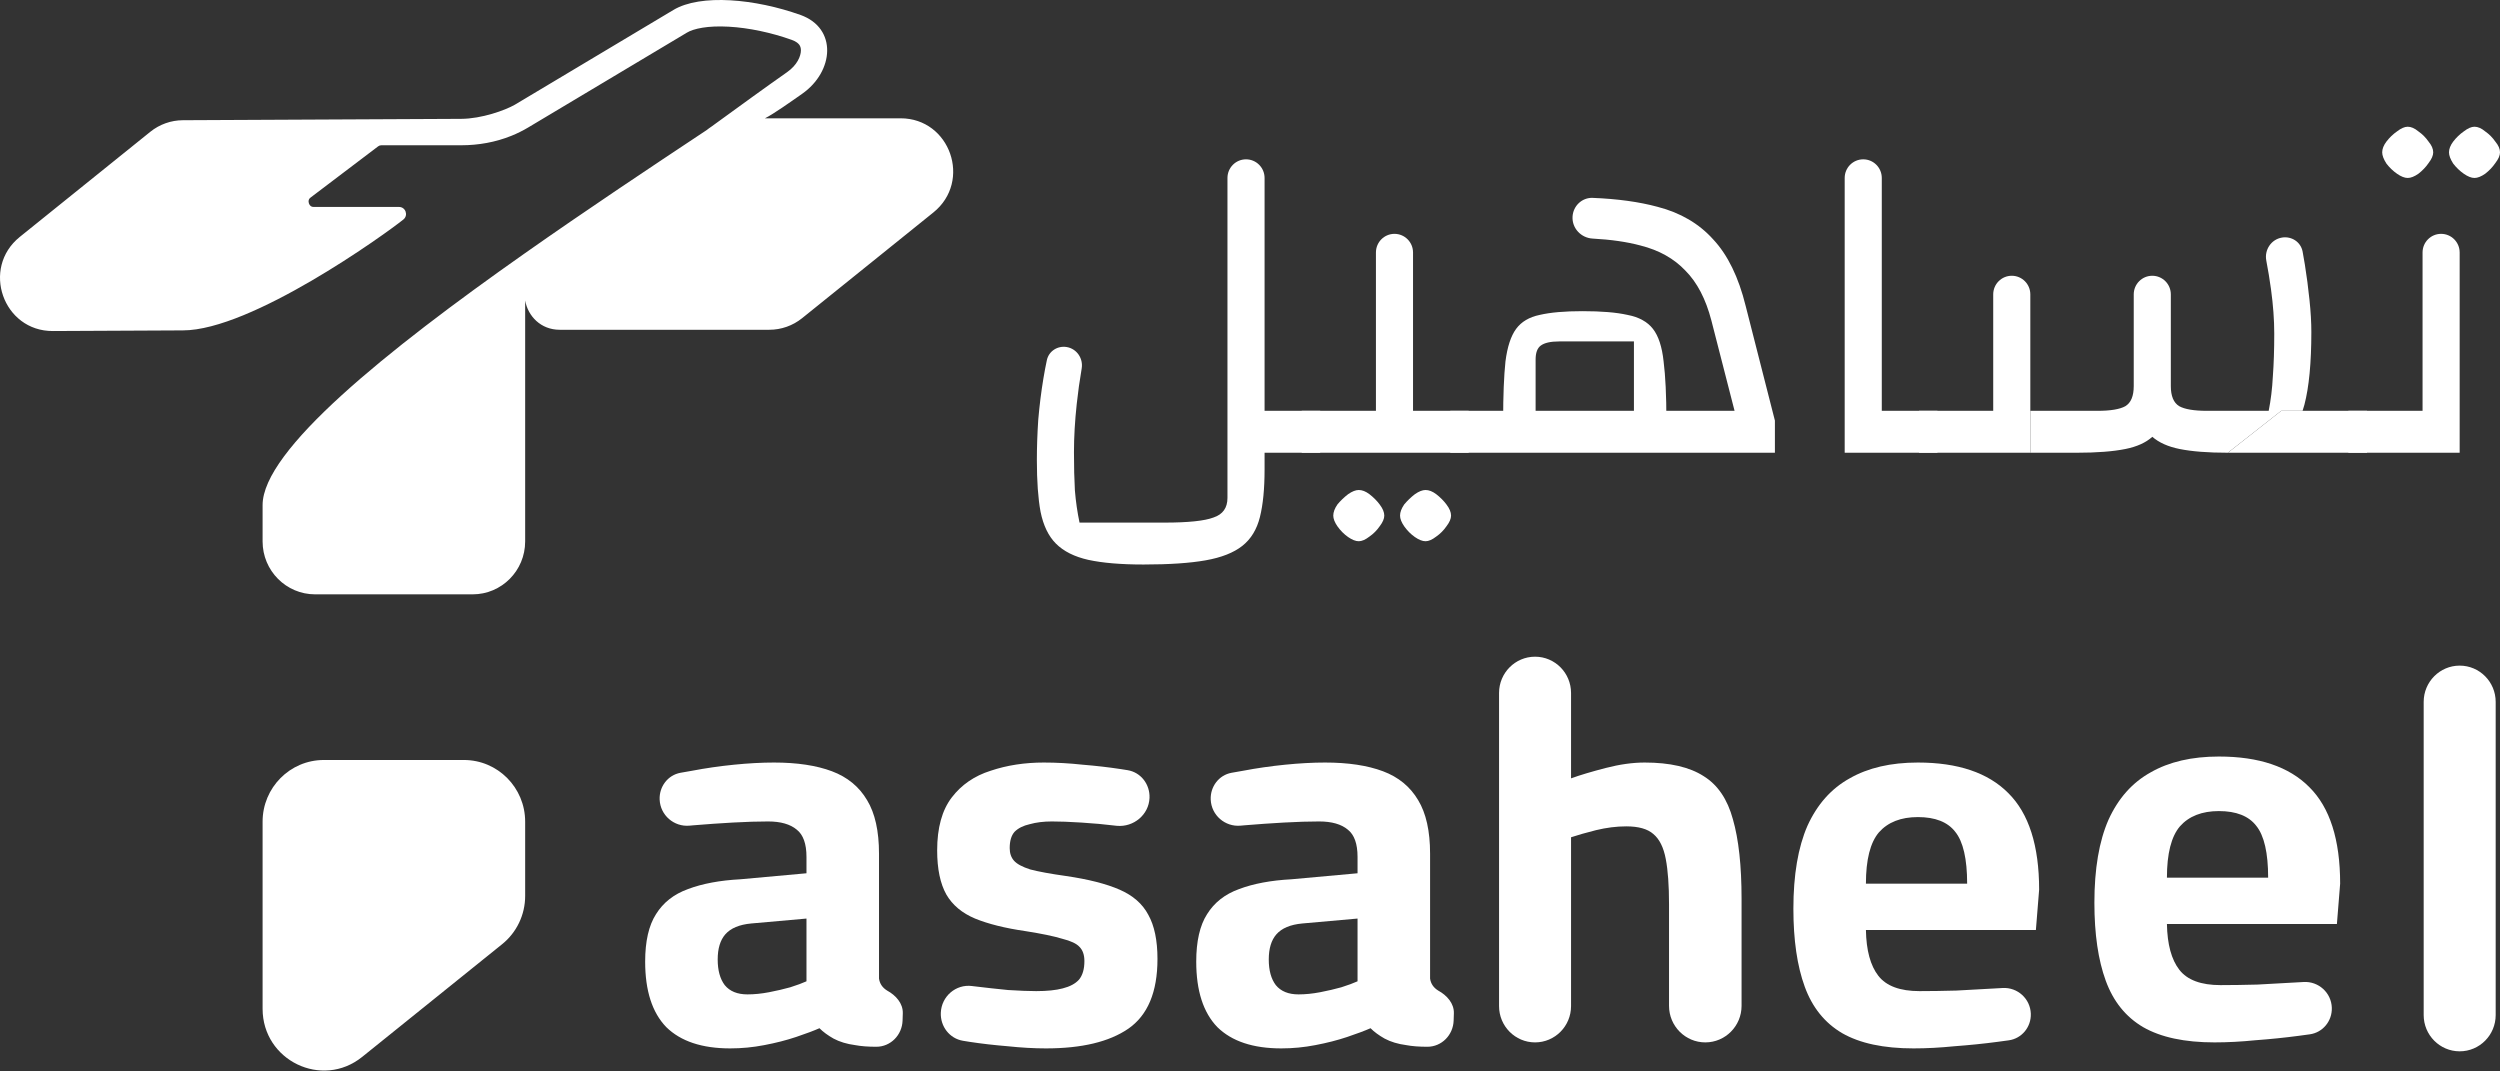
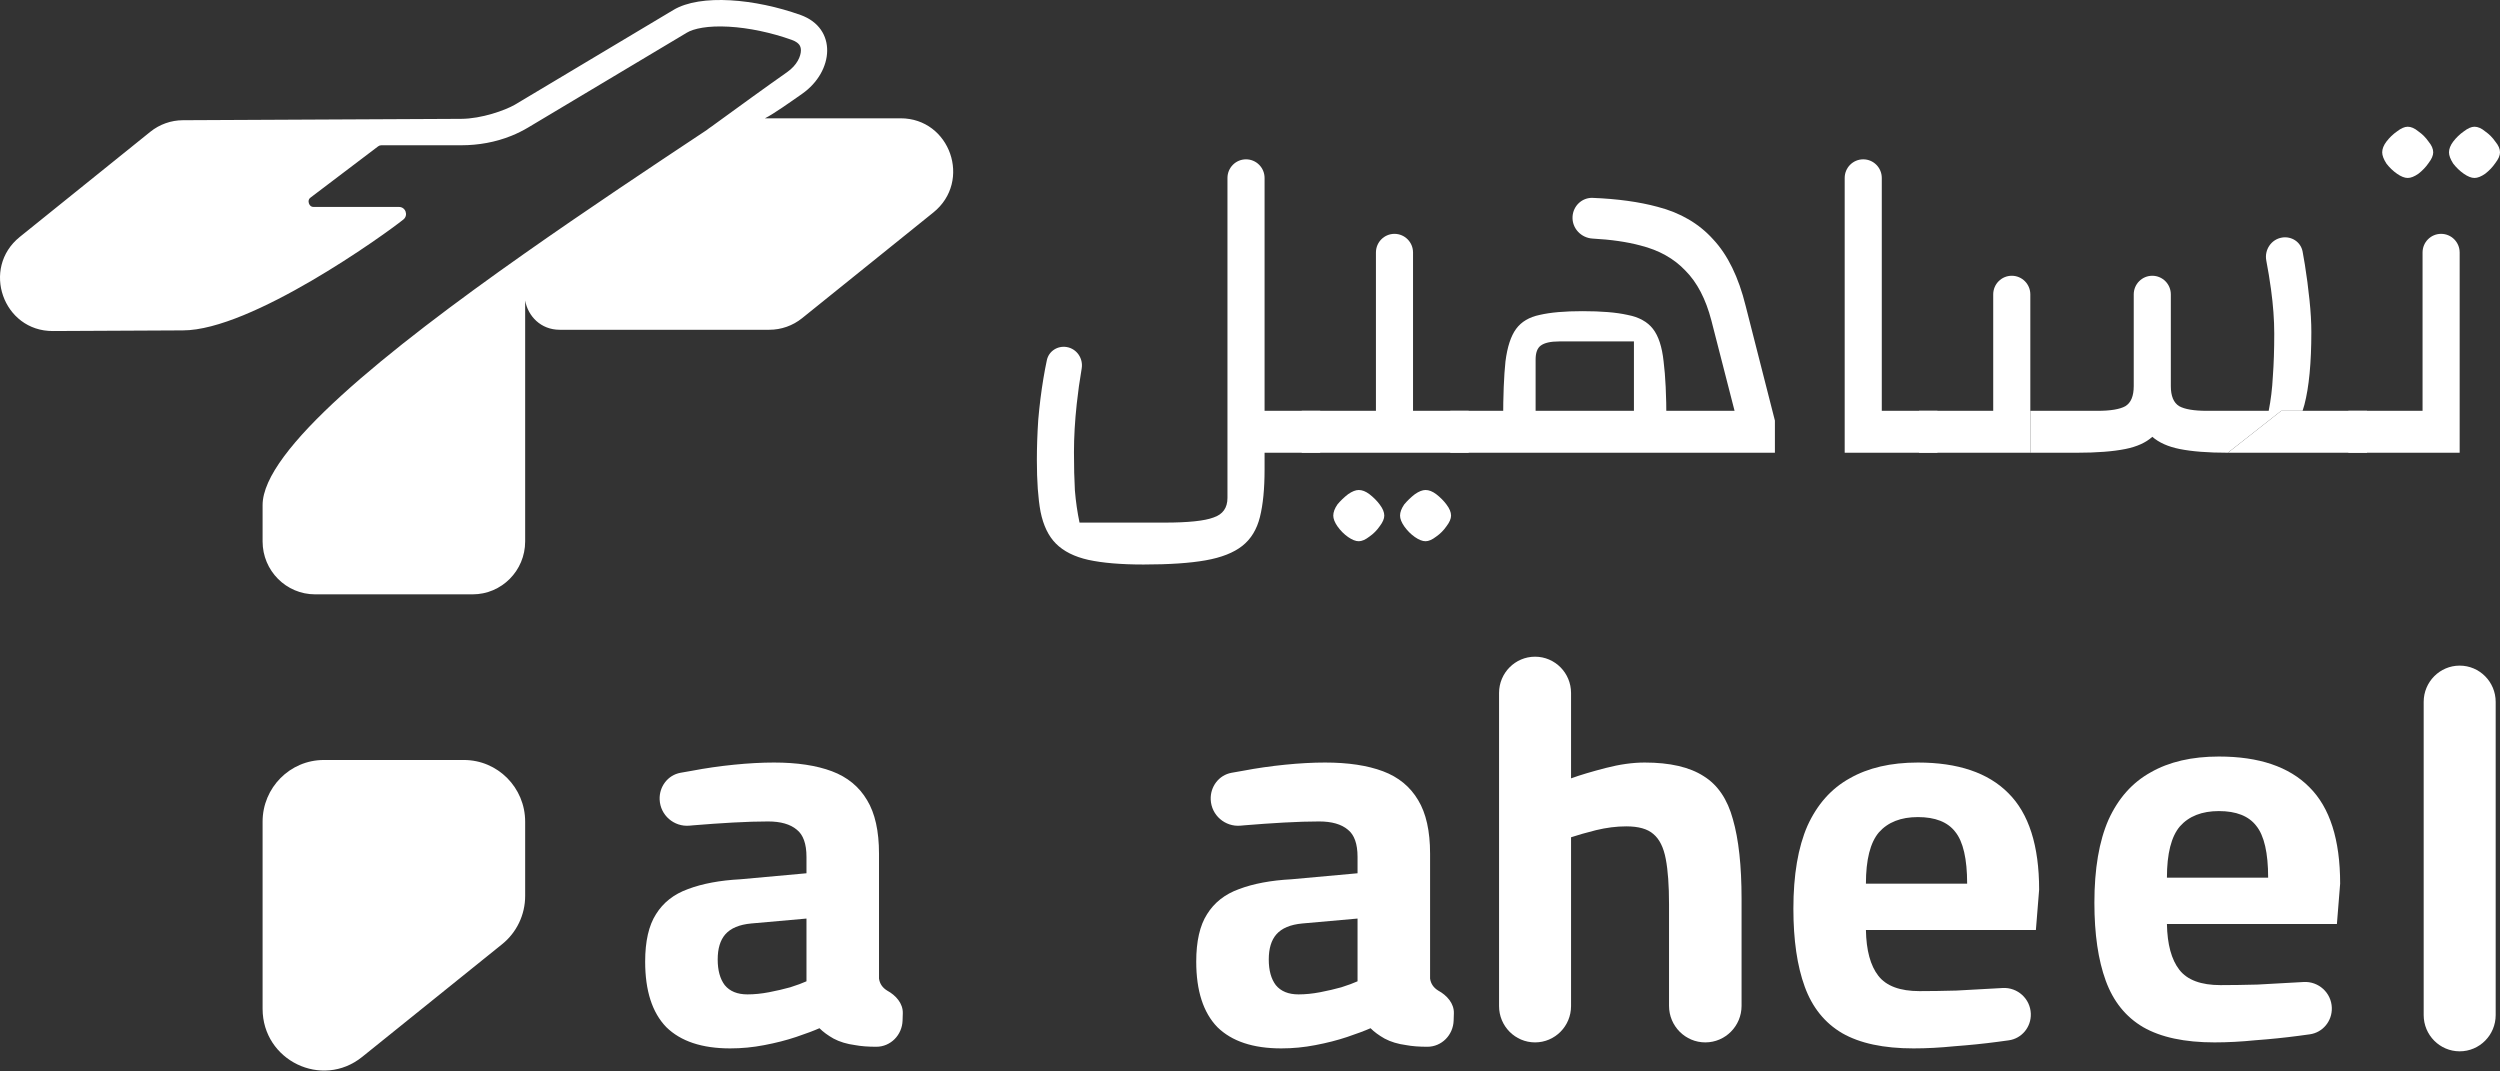
<svg xmlns="http://www.w3.org/2000/svg" width="217" height="93" viewBox="0 0 217 93" fill="none">
  <rect x="0" y="0" width="217" height="93" fill="#333333" stroke="none" />
  <path d="M45.584 71.321V77.772C45.584 79.399 44.849 80.937 43.588 81.953L31.433 91.742C27.951 94.546 22.793 92.051 22.793 87.562V71.321C22.793 68.364 25.174 65.967 28.111 65.967H40.266C43.203 65.967 45.584 68.364 45.584 71.321Z" fill="white" />
  <path d="M13.046 11.44C13.848 10.794 14.843 10.44 15.871 10.435L40.035 10.316C41.795 10.308 43.836 9.58 44.688 9.09L58.443 0.87C60.812 -0.558 65.587 -0.096 69.49 1.301C72.685 2.445 72.406 6.195 69.623 8.145C68.667 8.815 67.159 9.886 66.399 10.269H78.171C82.479 10.269 84.383 15.731 81.018 18.441L69.623 27.618C68.815 28.269 67.81 28.624 66.775 28.624H48.58C46.942 28.624 45.824 27.439 45.584 26.085V47C45.584 49.534 43.543 51.589 41.026 51.589H27.351C24.834 51.589 22.793 49.534 22.793 47V43.843C22.793 39.09 33.469 30.488 45.584 21.966C50.818 18.285 56.322 14.618 61.349 11.284C61.474 11.182 61.604 11.088 61.738 11.001L61.766 10.98L61.766 10.98C64.207 9.206 66.539 7.511 68.321 6.262C69.206 5.642 69.513 4.862 69.519 4.389C69.522 4.167 69.466 4.013 69.387 3.899C69.309 3.789 69.135 3.609 68.727 3.463C66.958 2.83 65.003 2.415 63.264 2.317C61.442 2.214 60.212 2.478 59.614 2.838L59.611 2.841L45.851 11.063C45.377 11.346 44.885 11.589 44.379 11.793C43.006 12.345 41.531 12.609 40.035 12.609L33.099 12.609C33 12.609 32.904 12.641 32.825 12.701L26.97 17.138C26.848 17.23 26.813 17.31 26.797 17.366C26.777 17.438 26.775 17.539 26.812 17.65C26.848 17.761 26.91 17.84 26.97 17.886C27.016 17.921 27.091 17.963 27.244 17.963H34.635C35.21 17.963 35.463 18.693 35.013 19.054C33.353 20.384 21.805 28.678 15.871 28.678L4.589 28.734C0.27 28.755 -1.653 23.278 1.72 20.562L13.046 11.44Z" fill="white" />
  <path d="M109.765 35.66H114.595V39.298H109.765V35.66ZM93.703 45.362H101.07C103.136 45.362 104.559 45.214 105.337 44.917C106.142 44.648 106.544 44.082 106.544 43.219V15.447C106.544 14.554 107.265 13.83 108.155 13.83C109.044 13.83 109.765 14.554 109.765 15.447V40.753C109.765 42.424 109.631 43.799 109.362 44.877C109.094 45.955 108.584 46.79 107.833 47.383C107.081 47.976 106.021 48.394 104.652 48.636C103.284 48.879 101.486 49 99.258 49C97.299 49 95.703 48.865 94.468 48.596C93.261 48.326 92.321 47.855 91.65 47.181C91.006 46.534 90.564 45.618 90.322 44.432C90.107 43.273 90 41.777 90 39.945C90 38.813 90.04 37.64 90.121 36.428C90.228 35.188 90.376 34.002 90.564 32.87C90.658 32.299 90.76 31.762 90.868 31.259C91.039 30.47 91.811 29.985 92.602 30.125C93.47 30.278 94.039 31.119 93.889 31.991C93.711 33.03 93.569 34.05 93.462 35.053C93.301 36.535 93.22 37.937 93.22 39.257C93.22 40.524 93.247 41.629 93.301 42.572C93.381 43.543 93.516 44.472 93.703 45.362Z" fill="white" />
  <path d="M122.651 35.66H127.482V39.298H112.99V35.66H119.431V21.915C119.431 21.022 120.152 20.298 121.041 20.298C121.93 20.298 122.651 21.022 122.651 21.915V35.66ZM117.942 46.979C117.673 46.979 117.365 46.857 117.016 46.615C116.667 46.372 116.358 46.062 116.09 45.685C115.848 45.335 115.728 45.025 115.728 44.755C115.728 44.459 115.848 44.136 116.09 43.785C116.358 43.462 116.667 43.165 117.016 42.896C117.365 42.653 117.673 42.532 117.942 42.532C118.237 42.532 118.545 42.653 118.867 42.896C119.216 43.165 119.511 43.462 119.753 43.785C120.021 44.136 120.156 44.459 120.156 44.755C120.156 45.025 120.021 45.335 119.753 45.685C119.511 46.035 119.216 46.332 118.867 46.575C118.519 46.844 118.21 46.979 117.942 46.979ZM123.738 46.979C123.47 46.979 123.161 46.857 122.812 46.615C122.463 46.372 122.155 46.062 121.886 45.685C121.645 45.335 121.524 45.025 121.524 44.755C121.524 44.459 121.645 44.136 121.886 43.785C122.155 43.462 122.463 43.165 122.812 42.896C123.161 42.653 123.47 42.532 123.738 42.532C124.033 42.532 124.342 42.653 124.664 42.896C125.013 43.165 125.308 43.462 125.55 43.785C125.818 44.136 125.952 44.459 125.952 44.755C125.952 45.025 125.818 45.335 125.55 45.685C125.308 46.035 125.013 46.332 124.664 46.575C124.315 46.844 124.007 46.979 123.738 46.979Z" fill="white" />
  <path d="M125.884 39.298V35.66H150.56L148.547 27.817C148.064 25.957 147.313 24.516 146.293 23.491C145.3 22.44 143.998 21.713 142.388 21.308C141.214 20.994 139.833 20.794 138.244 20.709C137.239 20.655 136.439 19.811 136.497 18.802C136.55 17.872 137.318 17.14 138.245 17.176C140.407 17.262 142.285 17.521 143.878 17.953C145.864 18.465 147.474 19.409 148.708 20.783C149.969 22.131 150.909 24.057 151.526 26.564L154.062 36.508V39.298H125.884ZM130.473 36.468C130.473 34.339 130.54 32.641 130.674 31.375C130.835 30.108 131.144 29.165 131.6 28.545C132.056 27.925 132.741 27.521 133.653 27.332C134.592 27.116 135.827 27.009 137.357 27.009C138.994 27.009 140.295 27.116 141.261 27.332C142.254 27.521 142.992 27.925 143.475 28.545C143.958 29.165 144.267 30.108 144.401 31.375C144.562 32.641 144.643 34.339 144.643 36.468H130.473ZM141.825 29.636H135.344C134.592 29.636 134.056 29.757 133.734 30C133.439 30.216 133.291 30.62 133.291 31.213V36.468H141.825V29.636Z" fill="white" />
  <path d="M160.119 39.298V15.447C160.119 14.554 160.84 13.83 161.729 13.83C162.618 13.83 163.339 14.554 163.339 15.447V35.66H168.17V39.298H160.119Z" fill="white" />
  <path d="M176.232 39.298H166.571V35.66H173.011V25.553C173.011 24.66 173.732 23.936 174.621 23.936C175.511 23.936 176.232 24.66 176.232 25.553V39.298ZM198.009 35.66H199.863H205.456V39.298H193.38L198.009 35.66Z" fill="white" />
  <path d="M203.837 39.298V35.66H210.278V21.915C210.278 21.022 210.998 20.298 211.888 20.298C212.777 20.298 213.498 21.022 213.498 21.915V39.298H203.837ZM208.989 15.447C208.721 15.447 208.412 15.325 208.064 15.083C207.715 14.84 207.406 14.544 207.138 14.194C206.896 13.816 206.775 13.493 206.775 13.223C206.775 12.927 206.896 12.617 207.138 12.294C207.406 11.943 207.715 11.647 208.064 11.404C208.412 11.135 208.721 11 208.989 11C209.285 11 209.593 11.135 209.915 11.404C210.264 11.647 210.559 11.943 210.801 12.294C211.069 12.617 211.203 12.927 211.203 13.223C211.203 13.493 211.069 13.803 210.801 14.153C210.559 14.504 210.264 14.813 209.915 15.083C209.566 15.325 209.258 15.447 208.989 15.447ZM214.786 15.447C214.518 15.447 214.209 15.325 213.86 15.083C213.511 14.84 213.203 14.544 212.934 14.194C212.693 13.816 212.572 13.493 212.572 13.223C212.572 12.927 212.693 12.617 212.934 12.294C213.203 11.943 213.511 11.647 213.86 11.404C214.209 11.135 214.518 11 214.786 11C215.081 11 215.39 11.135 215.712 11.404C216.061 11.647 216.356 11.943 216.597 12.294C216.866 12.617 217 12.927 217 13.223C217 13.493 216.866 13.803 216.597 14.153C216.356 14.504 216.061 14.813 215.712 15.083C215.363 15.325 215.054 15.447 214.786 15.447Z" fill="white" />
  <path d="M189.193 38.974C190.267 39.19 191.662 39.298 193.38 39.298L198.009 35.66H199.863C199.92 35.491 199.973 35.316 200.022 35.134C200.424 33.598 200.625 31.496 200.625 28.828C200.625 27.992 200.572 27.062 200.464 26.038C200.357 24.987 200.223 23.963 200.062 22.966C199.998 22.563 199.933 22.184 199.865 21.831C199.706 21.001 198.906 20.483 198.075 20.621C197.144 20.774 196.537 21.684 196.714 22.614C196.875 23.455 197.011 24.287 197.123 25.108C197.311 26.483 197.405 27.763 197.405 28.949C197.405 30.35 197.365 31.59 197.284 32.668C197.231 33.719 197.11 34.716 196.922 35.66H191.568C190.441 35.66 189.636 35.525 189.153 35.255C188.67 34.959 188.428 34.379 188.428 33.517V25.553C188.428 24.66 187.708 23.936 186.818 23.936C185.929 23.936 185.208 24.66 185.208 25.553V33.517C185.208 34.379 184.967 34.959 184.484 35.255C184.001 35.525 183.195 35.66 182.068 35.66H176.232V39.298H180.257C182.001 39.298 183.41 39.19 184.484 38.974C185.484 38.773 186.263 38.42 186.821 37.915C187.402 38.42 188.193 38.773 189.193 38.974Z" fill="white" />
  <path d="M63.377 91.001C60.933 91.001 59.085 90.385 57.832 89.154C56.611 87.891 56 85.997 56 83.472C56 81.704 56.313 80.331 56.94 79.352C57.566 78.342 58.49 77.616 59.712 77.174C60.965 76.7 62.484 76.416 64.269 76.321L70.002 75.8V74.38C70.002 73.243 69.72 72.454 69.156 72.012C68.592 71.539 67.762 71.302 66.666 71.302C65.789 71.302 64.771 71.333 63.612 71.397C62.484 71.46 61.356 71.539 60.229 71.633C60.098 71.644 59.97 71.656 59.844 71.667C58.502 71.787 57.314 70.763 57.257 69.406C57.209 68.282 57.964 67.28 59.063 67.078C59.389 67.018 59.73 66.958 60.088 66.898C61.247 66.677 62.453 66.503 63.706 66.377C64.959 66.251 66.118 66.188 67.183 66.188C69.187 66.188 70.863 66.44 72.21 66.945C73.557 67.45 74.575 68.287 75.264 69.455C75.953 70.591 76.298 72.138 76.298 74.096V84.94C76.36 85.382 76.595 85.729 77.002 85.981C77.756 86.391 78.391 87.096 78.363 87.958L78.343 88.587C78.302 89.841 77.308 90.859 76.063 90.859C75.342 90.859 74.731 90.812 74.23 90.717C73.51 90.622 72.883 90.433 72.351 90.149C71.85 89.865 71.442 89.565 71.129 89.249C70.628 89.47 69.955 89.722 69.109 90.007C68.263 90.291 67.339 90.527 66.337 90.717C65.366 90.906 64.379 91.001 63.377 91.001ZM64.88 86.313C65.475 86.313 66.102 86.25 66.76 86.124C67.417 85.997 68.028 85.855 68.592 85.697C69.187 85.508 69.657 85.334 70.002 85.177V79.731L65.209 80.157C64.175 80.252 63.424 80.567 62.954 81.104C62.515 81.609 62.296 82.335 62.296 83.282C62.296 84.229 62.5 84.971 62.907 85.508C63.345 86.045 64.003 86.313 64.88 86.313Z" fill="white" />
-   <path d="M90.79 91.001C89.756 91.001 88.644 90.938 87.454 90.812C86.295 90.717 85.198 90.591 84.165 90.433C83.966 90.401 83.772 90.37 83.584 90.339C82.421 90.145 81.615 89.093 81.663 87.906C81.72 86.484 82.964 85.41 84.366 85.587C84.408 85.592 84.451 85.597 84.494 85.603C85.527 85.729 86.53 85.839 87.501 85.934C88.503 85.997 89.317 86.029 89.944 86.029C90.884 86.029 91.651 85.95 92.246 85.792C92.873 85.634 93.342 85.382 93.656 85.034C93.969 84.656 94.126 84.119 94.126 83.424C94.126 82.888 93.985 82.477 93.703 82.193C93.452 81.909 92.951 81.672 92.199 81.483C91.479 81.262 90.414 81.041 89.004 80.82C87.25 80.567 85.793 80.204 84.635 79.731C83.507 79.257 82.677 78.563 82.144 77.647C81.612 76.7 81.346 75.422 81.346 73.812C81.346 71.854 81.768 70.323 82.614 69.218C83.46 68.113 84.588 67.34 85.997 66.898C87.407 66.424 88.942 66.188 90.602 66.188C91.698 66.188 92.826 66.251 93.985 66.377C95.144 66.472 96.24 66.598 97.273 66.756C97.482 66.788 97.683 66.819 97.877 66.851C99.031 67.04 99.824 68.083 99.778 69.26C99.72 70.724 98.392 71.813 96.945 71.681C95.911 71.554 94.877 71.46 93.844 71.397C92.841 71.333 91.996 71.302 91.306 71.302C90.586 71.302 89.944 71.381 89.38 71.539C88.816 71.665 88.378 71.886 88.064 72.201C87.782 72.517 87.642 72.991 87.642 73.622C87.642 74.064 87.767 74.427 88.017 74.711C88.268 74.995 88.738 75.248 89.427 75.469C90.147 75.658 91.181 75.848 92.528 76.037C94.47 76.321 96.021 76.716 97.18 77.221C98.338 77.726 99.169 78.452 99.67 79.399C100.202 80.346 100.469 81.625 100.469 83.235C100.469 86.108 99.623 88.128 97.931 89.296C96.271 90.433 93.891 91.001 90.79 91.001Z" fill="white" />
  <path d="M111.21 91.001C108.767 91.001 106.918 90.385 105.666 89.154C104.444 87.891 103.833 85.997 103.833 83.472C103.833 81.704 104.146 80.331 104.773 79.352C105.399 78.342 106.323 77.616 107.545 77.174C108.798 76.7 110.317 76.416 112.102 76.321L117.835 75.8V74.38C117.835 73.243 117.553 72.454 116.989 72.012C116.425 71.539 115.595 71.302 114.499 71.302C113.622 71.302 112.604 71.333 111.445 71.397C110.317 71.46 109.189 71.539 108.062 71.633C107.931 71.644 107.803 71.656 107.677 71.667C106.335 71.787 105.147 70.763 105.09 69.406C105.042 68.282 105.797 67.28 106.896 67.078C107.222 67.018 107.563 66.958 107.921 66.898C109.08 66.677 110.286 66.503 111.539 66.377C112.792 66.251 113.951 66.188 115.016 66.188C117.02 66.188 118.696 66.44 120.043 66.945C121.39 67.45 122.408 68.287 123.097 69.455C123.786 70.591 124.131 72.138 124.131 74.096V84.94C124.193 85.382 124.428 85.729 124.835 85.981C125.589 86.391 126.224 87.096 126.196 87.958L126.176 88.587C126.135 89.841 125.141 90.859 123.896 90.859C123.175 90.859 122.565 90.812 122.063 90.717C121.343 90.622 120.716 90.433 120.184 90.149C119.683 89.865 119.276 89.565 118.962 89.249C118.461 89.47 117.788 89.722 116.942 90.007C116.096 90.291 115.172 90.527 114.17 90.717C113.199 90.906 112.212 91.001 111.21 91.001ZM112.713 86.313C113.308 86.313 113.935 86.25 114.593 86.124C115.25 85.997 115.861 85.855 116.425 85.697C117.02 85.508 117.49 85.334 117.835 85.177V79.731L113.042 80.157C112.009 80.252 111.257 80.567 110.787 81.104C110.348 81.609 110.129 82.335 110.129 83.282C110.129 84.229 110.333 84.971 110.74 85.508C111.178 86.045 111.836 86.313 112.713 86.313Z" fill="white" />
  <path d="M133.243 90.48C131.517 90.48 130.118 89.07 130.118 87.331V60.15C130.118 58.411 131.517 57.001 133.243 57.001C134.969 57.001 136.367 58.411 136.367 60.15V67.561C137.15 67.277 138.153 66.977 139.374 66.661C140.596 66.345 141.724 66.188 142.757 66.188C144.95 66.188 146.657 66.582 147.879 67.371C149.1 68.129 149.946 69.376 150.416 71.112C150.917 72.849 151.168 75.153 151.168 78.026V87.307C151.168 89.06 149.758 90.48 148.02 90.48C146.281 90.48 144.872 89.06 144.872 87.307V78.5C144.872 76.858 144.778 75.548 144.59 74.569C144.402 73.559 144.042 72.833 143.509 72.391C143.008 71.949 142.225 71.728 141.16 71.728C140.314 71.728 139.437 71.838 138.529 72.059C137.652 72.28 136.931 72.486 136.367 72.675V87.331C136.367 89.07 134.969 90.48 133.243 90.48Z" fill="white" />
  <path d="M166.097 91.001C163.497 91.001 161.429 90.559 159.894 89.675C158.391 88.791 157.31 87.449 156.653 85.65C155.995 83.851 155.666 81.593 155.666 78.878C155.666 75.942 156.073 73.543 156.887 71.681C157.733 69.818 158.955 68.445 160.552 67.561C162.15 66.645 164.123 66.188 166.472 66.188C169.949 66.188 172.565 67.072 174.319 68.839C176.104 70.607 176.997 73.401 176.997 77.221L176.715 80.725H161.962C161.993 82.493 162.353 83.819 163.042 84.703C163.732 85.587 164.922 86.029 166.613 86.029C167.584 86.029 168.649 86.013 169.808 85.981C170.967 85.918 172.111 85.855 173.238 85.792C173.441 85.781 173.639 85.77 173.831 85.759C175.122 85.685 176.233 86.69 176.275 87.993C176.312 89.144 175.494 90.143 174.362 90.3C174.051 90.343 173.724 90.387 173.379 90.433C172.189 90.591 170.952 90.717 169.667 90.812C168.414 90.938 167.224 91.001 166.097 91.001ZM161.962 76.7H170.748C170.748 74.553 170.404 73.054 169.714 72.201C169.057 71.349 167.976 70.923 166.472 70.923C165 70.923 163.873 71.365 163.089 72.249C162.338 73.133 161.962 74.617 161.962 76.7Z" fill="white" />
  <path d="M213.5 91.255C211.774 91.255 210.375 89.845 210.375 88.106V60.925C210.375 59.186 211.774 57.776 213.5 57.776C215.226 57.776 216.625 59.186 216.625 60.925V88.106C216.625 89.845 215.226 91.255 213.5 91.255Z" fill="white" />
  <path d="M192.224 90.48C189.624 90.48 187.557 90.038 186.022 89.154C184.518 88.27 183.438 86.929 182.78 85.129C182.122 83.33 181.793 81.073 181.793 78.358C181.793 75.422 182.2 73.022 183.015 71.16C183.861 69.297 185.082 67.924 186.68 67.04C188.277 66.124 190.251 65.667 192.6 65.667C196.077 65.667 198.692 66.551 200.446 68.319C202.232 70.086 203.125 72.88 203.125 76.7L202.843 80.204H188.089C188.121 81.972 188.481 83.298 189.17 84.182C189.859 85.066 191.049 85.508 192.741 85.508C193.712 85.508 194.777 85.492 195.936 85.461C197.095 85.397 198.238 85.334 199.366 85.271C199.568 85.26 199.766 85.249 199.958 85.238C201.249 85.164 202.361 86.169 202.402 87.472C202.439 88.623 201.621 89.622 200.489 89.779C200.179 89.822 199.851 89.866 199.507 89.912C198.316 90.07 197.079 90.196 195.795 90.291C194.542 90.417 193.352 90.48 192.224 90.48ZM188.089 76.179H196.875C196.875 74.032 196.531 72.533 195.842 71.681C195.184 70.828 194.103 70.402 192.6 70.402C191.128 70.402 190 70.844 189.217 71.728C188.465 72.612 188.089 74.096 188.089 76.179Z" fill="white" />
</svg>